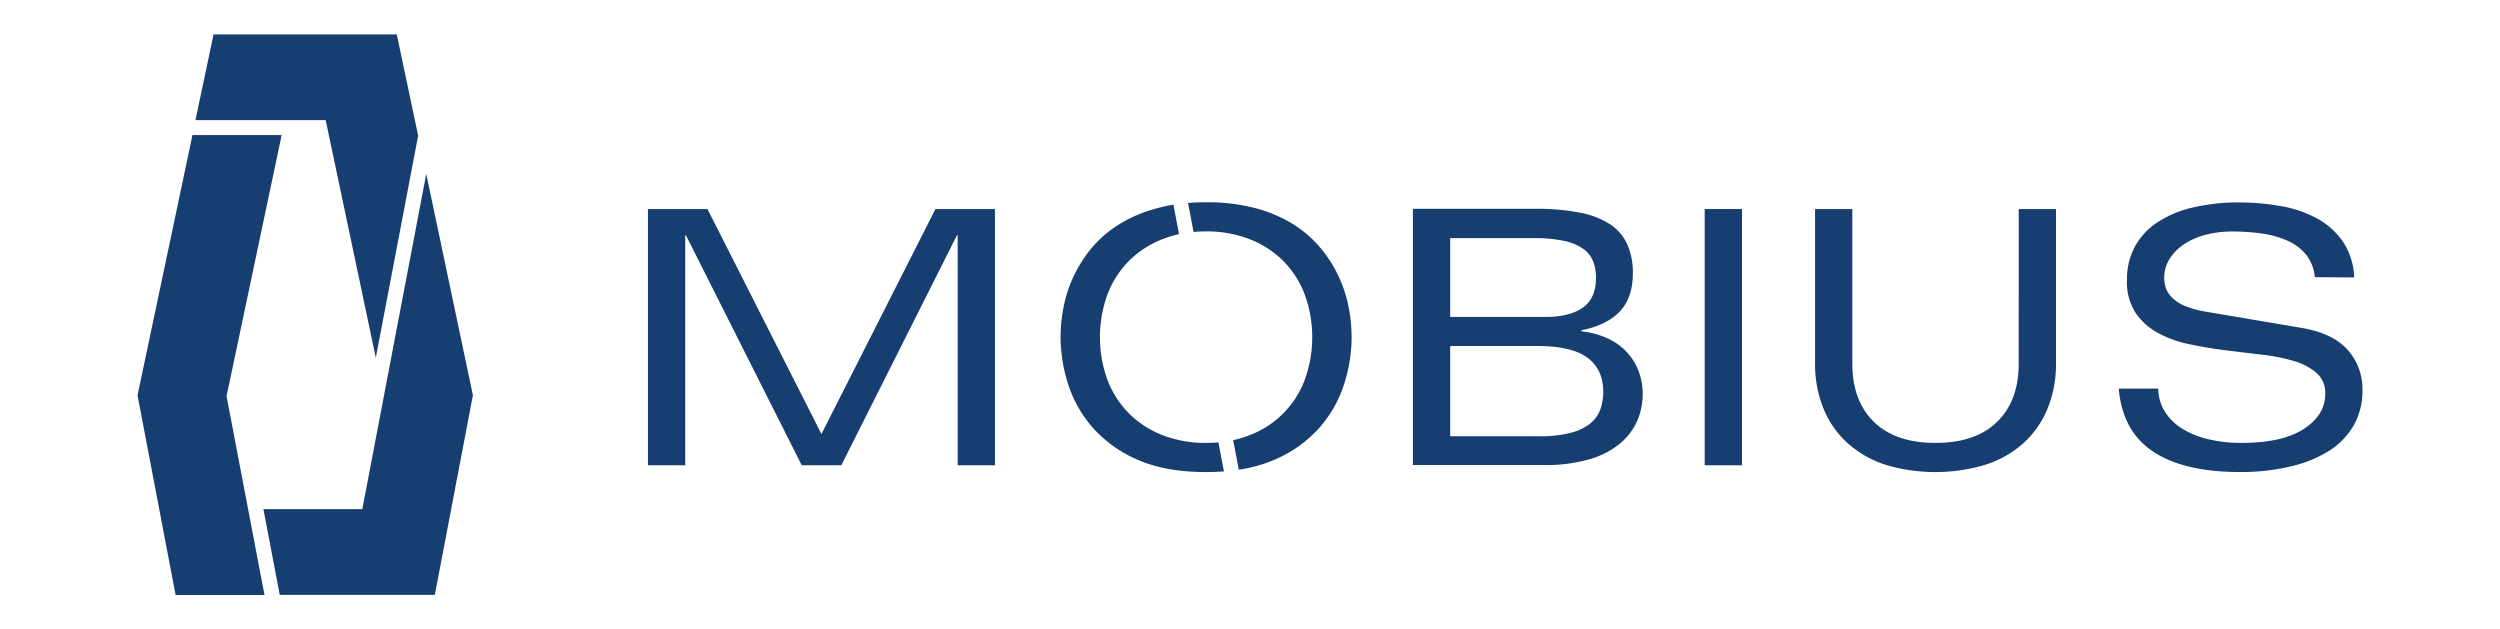
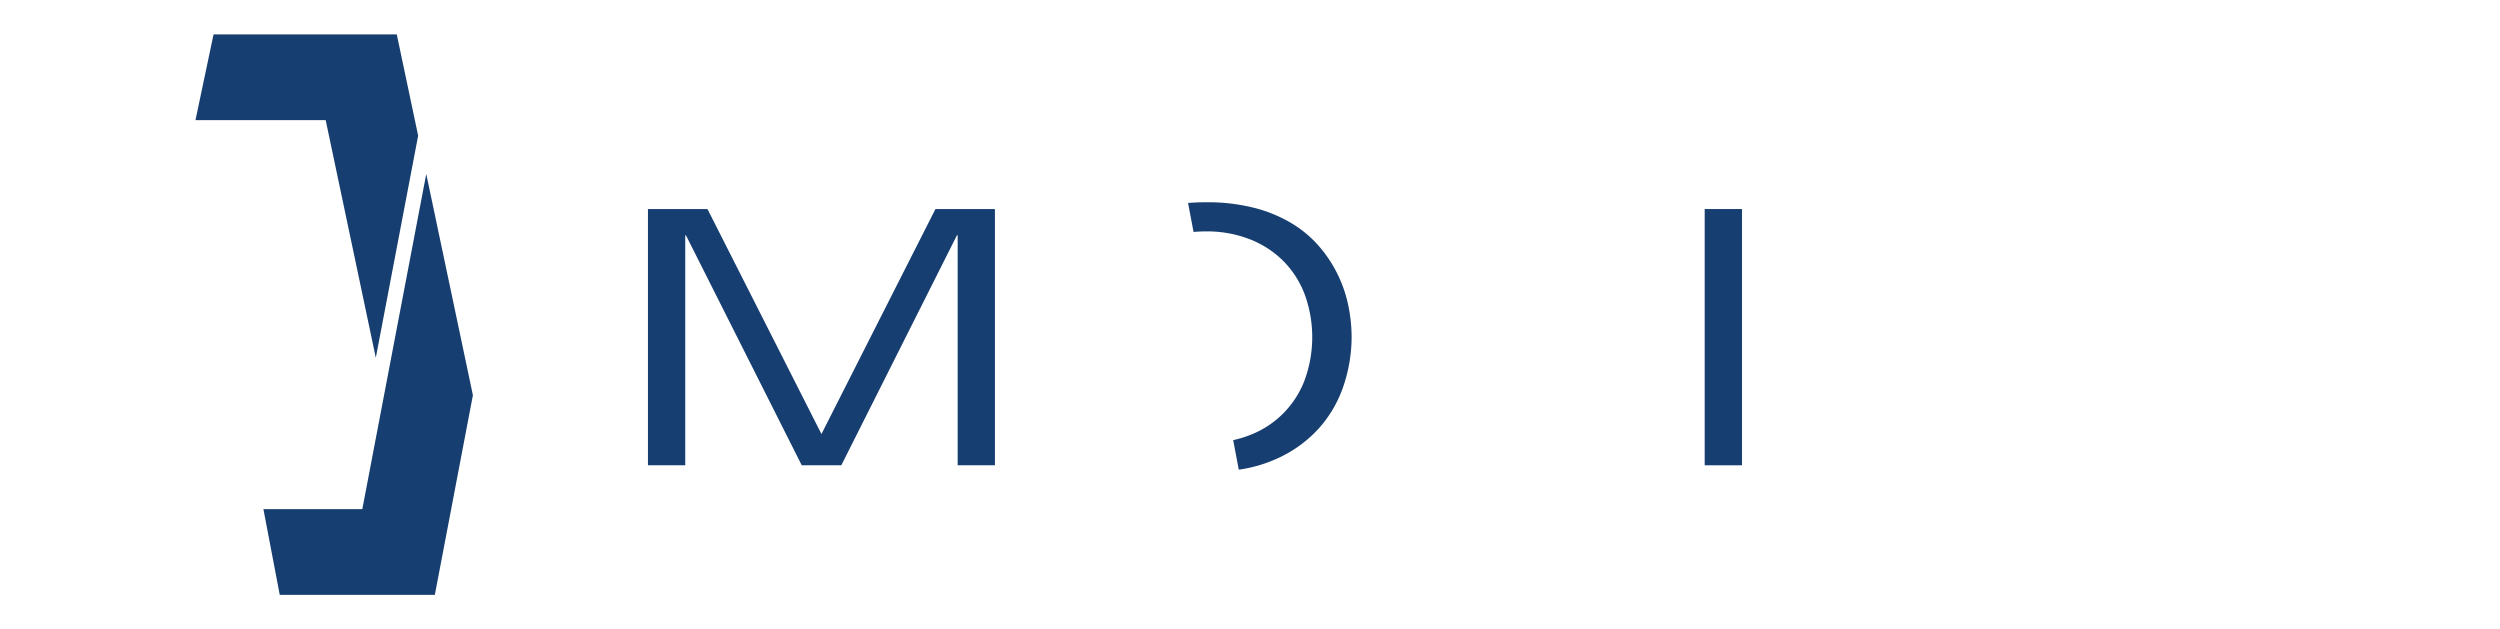
<svg xmlns="http://www.w3.org/2000/svg" id="Layer_1" data-name="Layer 1" viewBox="0 0 719.12 181.04">
  <defs>
    <style>.cls-1{fill:#173e70;}</style>
  </defs>
-   <polygon class="cls-1" points="71.37 146.48 71.37 146.48 65.17 113.95 65.17 113.95 65.17 113.95 65.17 113.95 81.02 38.85 55.36 38.85 39.56 113.71 50.51 171.15 76.08 171.15 71.37 146.48" />
  <polygon class="cls-1" points="87.78 34.55 91.57 34.55 93.68 34.55 108.1 102.91 120.28 39.03 114.13 9.89 87.78 9.89 61.43 9.89 56.23 34.55 81.89 34.55 87.78 34.55" />
  <polygon class="cls-1" points="122.61 50.04 104.22 146.46 104.22 146.46 104.22 146.46 87.78 146.46 75.77 146.46 80.47 171.12 87.78 171.12 125.08 171.12 136.03 113.68 122.61 50.04" />
  <path class="cls-1" d="M197.31,67.68h-.2v66.16H186.38V60.13H203.5l32.79,64.72,32.79-64.72h17.11v73.71H275.47V67.68h-.21L242,133.84H230.62Z" />
  <path class="cls-1" d="M490.35,60.13h10.73v73.71H490.35Z" />
-   <path class="cls-1" d="M580.68,60.13H591.4v44a34.26,34.26,0,0,1-2.58,13.78,27.39,27.39,0,0,1-7.16,9.9,30.18,30.18,0,0,1-11,6,50.1,50.1,0,0,1-27.89,0,30.33,30.33,0,0,1-10.93-6,27.27,27.27,0,0,1-7.16-9.9,34.26,34.26,0,0,1-2.58-13.78v-44h10.72v44.51q0,10.62,6.19,16.69t17.74,6.07q11.54,0,17.73-6.07t6.19-16.69Z" />
-   <path class="cls-1" d="M665.85,79.73a12,12,0,0,0-2.48-6.44,14.54,14.54,0,0,0-5.26-4,27,27,0,0,0-7.32-2.09,58.66,58.66,0,0,0-8.66-.61,29.88,29.88,0,0,0-7.58.92,20.33,20.33,0,0,0-6.24,2.7,14.2,14.2,0,0,0-4.22,4.24,10,10,0,0,0-1.55,5.51,8.73,8.73,0,0,0,.51,3,7.57,7.57,0,0,0,1.86,2.76,11.44,11.44,0,0,0,3.61,2.29,26.39,26.39,0,0,0,5.67,1.59l27.74,4.7c6.05,1,10.5,3.13,13.35,6.32a16.89,16.89,0,0,1,4.28,11.64,20.16,20.16,0,0,1-2.42,9.9,21,21,0,0,1-7,7.41A36,36,0,0,1,659,134.14a61.29,61.29,0,0,1-14.8,1.63q-16,0-24.85-5.87t-9.9-18.12h11.35a12.88,12.88,0,0,0,1.9,6.59,15.45,15.45,0,0,0,4.95,4.9,25,25,0,0,0,7.53,3.06,40.25,40.25,0,0,0,9.64,1.07q11.66,0,17.84-4t6.19-10.1a7.6,7.6,0,0,0-2.48-6,17.35,17.35,0,0,0-6.44-3.42,52.68,52.68,0,0,0-9.13-1.84c-3.44-.4-6.92-.83-10.47-1.27s-7-1-10.46-1.74a32.37,32.37,0,0,1-9.13-3.26A18.61,18.61,0,0,1,614.29,90a16.45,16.45,0,0,1-2.48-9.44,20,20,0,0,1,2.22-9.5,19.59,19.59,0,0,1,6.39-7,30.85,30.85,0,0,1,10.21-4.34,57.35,57.35,0,0,1,13.67-1.49,69.34,69.34,0,0,1,11.49,1,34.3,34.3,0,0,1,10.37,3.43,21.71,21.71,0,0,1,7.63,6.63,20,20,0,0,1,3.4,10.52Z" />
-   <path class="cls-1" d="M471.43,107a16.53,16.53,0,0,0-3.25-5.46,17.35,17.35,0,0,0-5.51-4.09,23.92,23.92,0,0,0-7.79-2.14V95q7.22-1.42,11-5.36t3.81-11a20.16,20.16,0,0,0-1.55-8.22,13.59,13.59,0,0,0-4.89-5.82,24.15,24.15,0,0,0-8.72-3.42,64.27,64.27,0,0,0-13-1.12H406.42v73.71h37.74a45.06,45.06,0,0,0,12.94-1.64,24.55,24.55,0,0,0,8.82-4.49,17.85,17.85,0,0,0,5-6.53,19.59,19.59,0,0,0,1.6-7.86A18.43,18.43,0,0,0,471.43,107ZM417.14,85.37V68.5H441a40.85,40.85,0,0,1,9,.81,14.59,14.59,0,0,1,5.52,2.35,8,8,0,0,1,2.78,3.63,13.17,13.17,0,0,1,.78,4.64q0,5.92-3.82,8.58t-10.62,2.65H417.14Zm43.21,32.34a9.42,9.42,0,0,1-2.89,4.08,14.52,14.52,0,0,1-5.62,2.7,34.89,34.89,0,0,1-9,1H417.14V99.53H442.2q9.9,0,14.43,3.37t4.54,9.8A15,15,0,0,1,460.35,117.71Z" />
-   <path class="cls-1" d="M350.47,127.24c-1.16.11-2.33.16-3.54.16a34,34,0,0,1-12.43-2.19,27.91,27.91,0,0,1-9.64-6.18,27.56,27.56,0,0,1-6.24-9.59,36,36,0,0,1,0-24.91,27.51,27.51,0,0,1,6.24-9.6,28.21,28.21,0,0,1,9.64-6.18,30.74,30.74,0,0,1,4.64-1.39l-1.61-8.49a44.63,44.63,0,0,0-4.58,1,40.37,40.37,0,0,0-10.77,4.49A33.12,33.12,0,0,0,314.29,71,38.3,38.3,0,0,0,309,79.12,37.62,37.62,0,0,0,306,88a45.13,45.13,0,0,0-.93,9,44.6,44.6,0,0,0,2.17,13.48,35.18,35.18,0,0,0,7.06,12.5,36.24,36.24,0,0,0,12.89,9.24q8,3.57,19.75,3.57c1.77,0,3.47-.07,5.12-.19Z" />
  <path class="cls-1" d="M387.86,88a37.59,37.59,0,0,0-8.3-17,32.73,32.73,0,0,0-7.89-6.69,40.23,40.23,0,0,0-10.77-4.49,54.39,54.39,0,0,0-14-1.64c-1.79,0-3.51.07-5.16.2l1.58,8.34c1.16-.1,2.35-.16,3.58-.16a34,34,0,0,1,12.42,2.19A28.11,28.11,0,0,1,369,74.93a27.51,27.51,0,0,1,6.24,9.6,36,36,0,0,1,0,24.91,27.21,27.21,0,0,1-15.88,15.77,30.4,30.4,0,0,1-4.64,1.39l1.61,8.5a39.84,39.84,0,0,0,10.35-2.9A36.15,36.15,0,0,0,379.56,123a35,35,0,0,0,7.06-12.5A44.29,44.29,0,0,0,388.79,97,45.13,45.13,0,0,0,387.86,88Z" />
</svg>